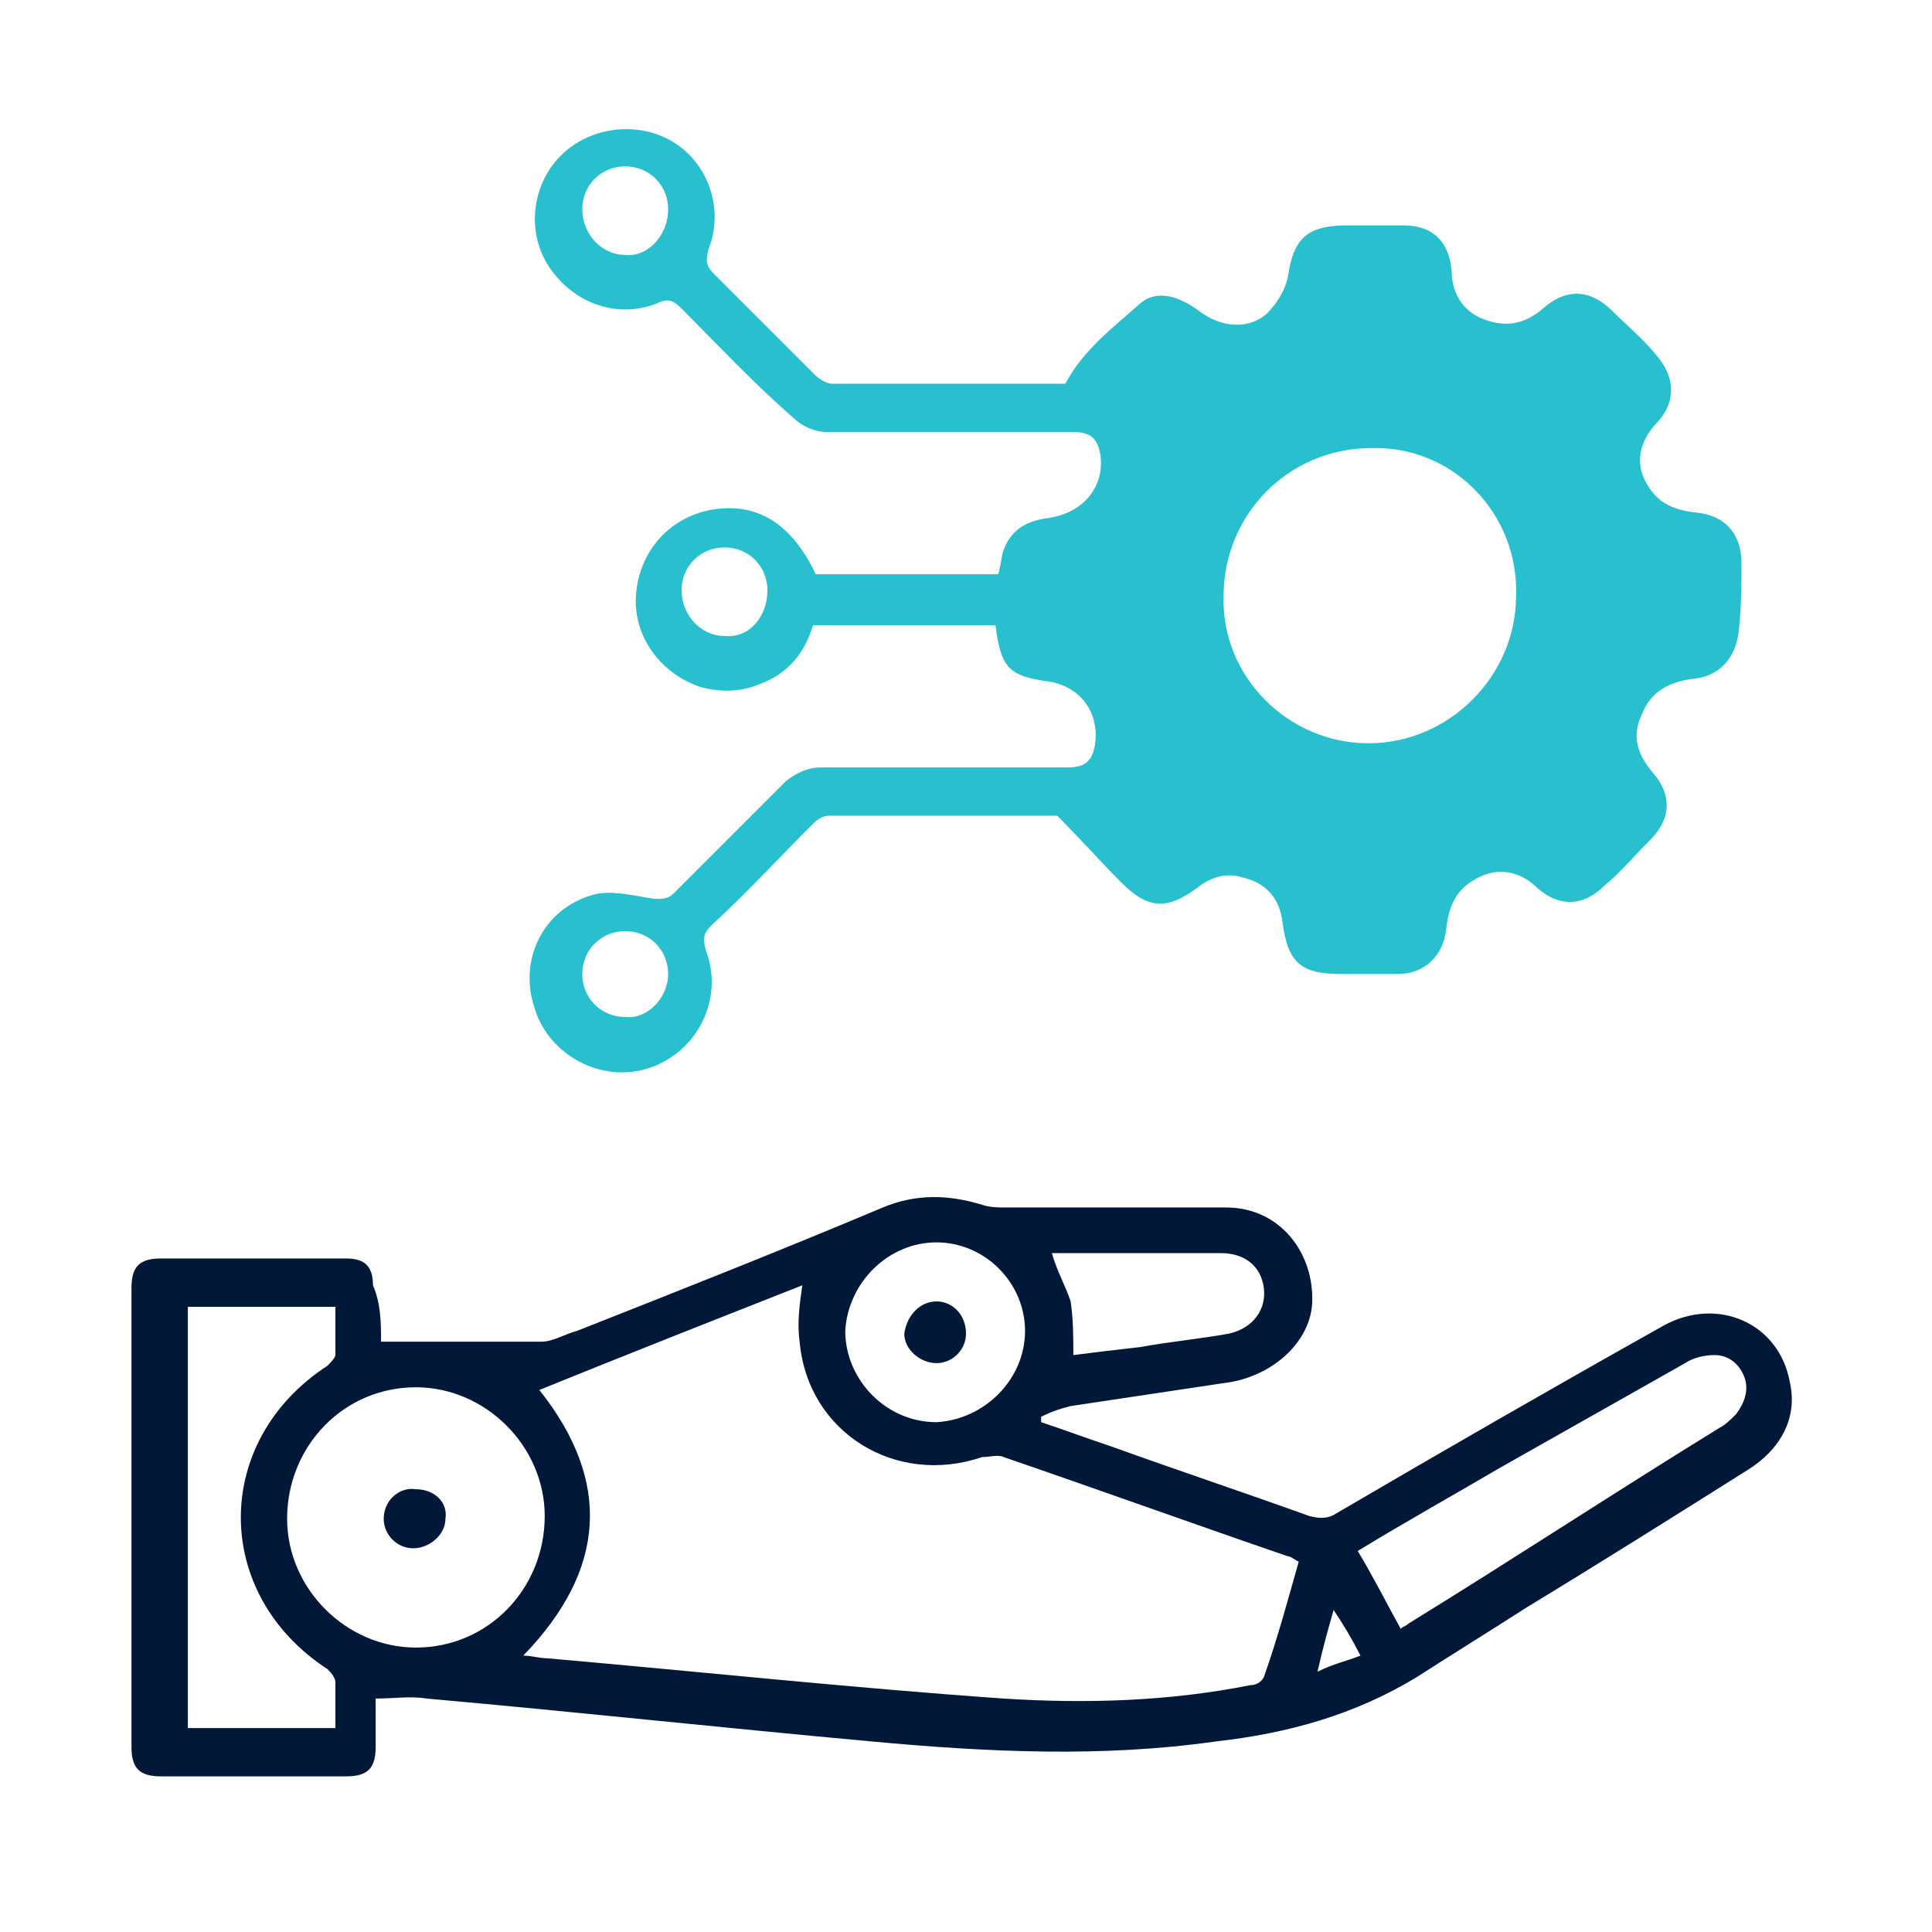
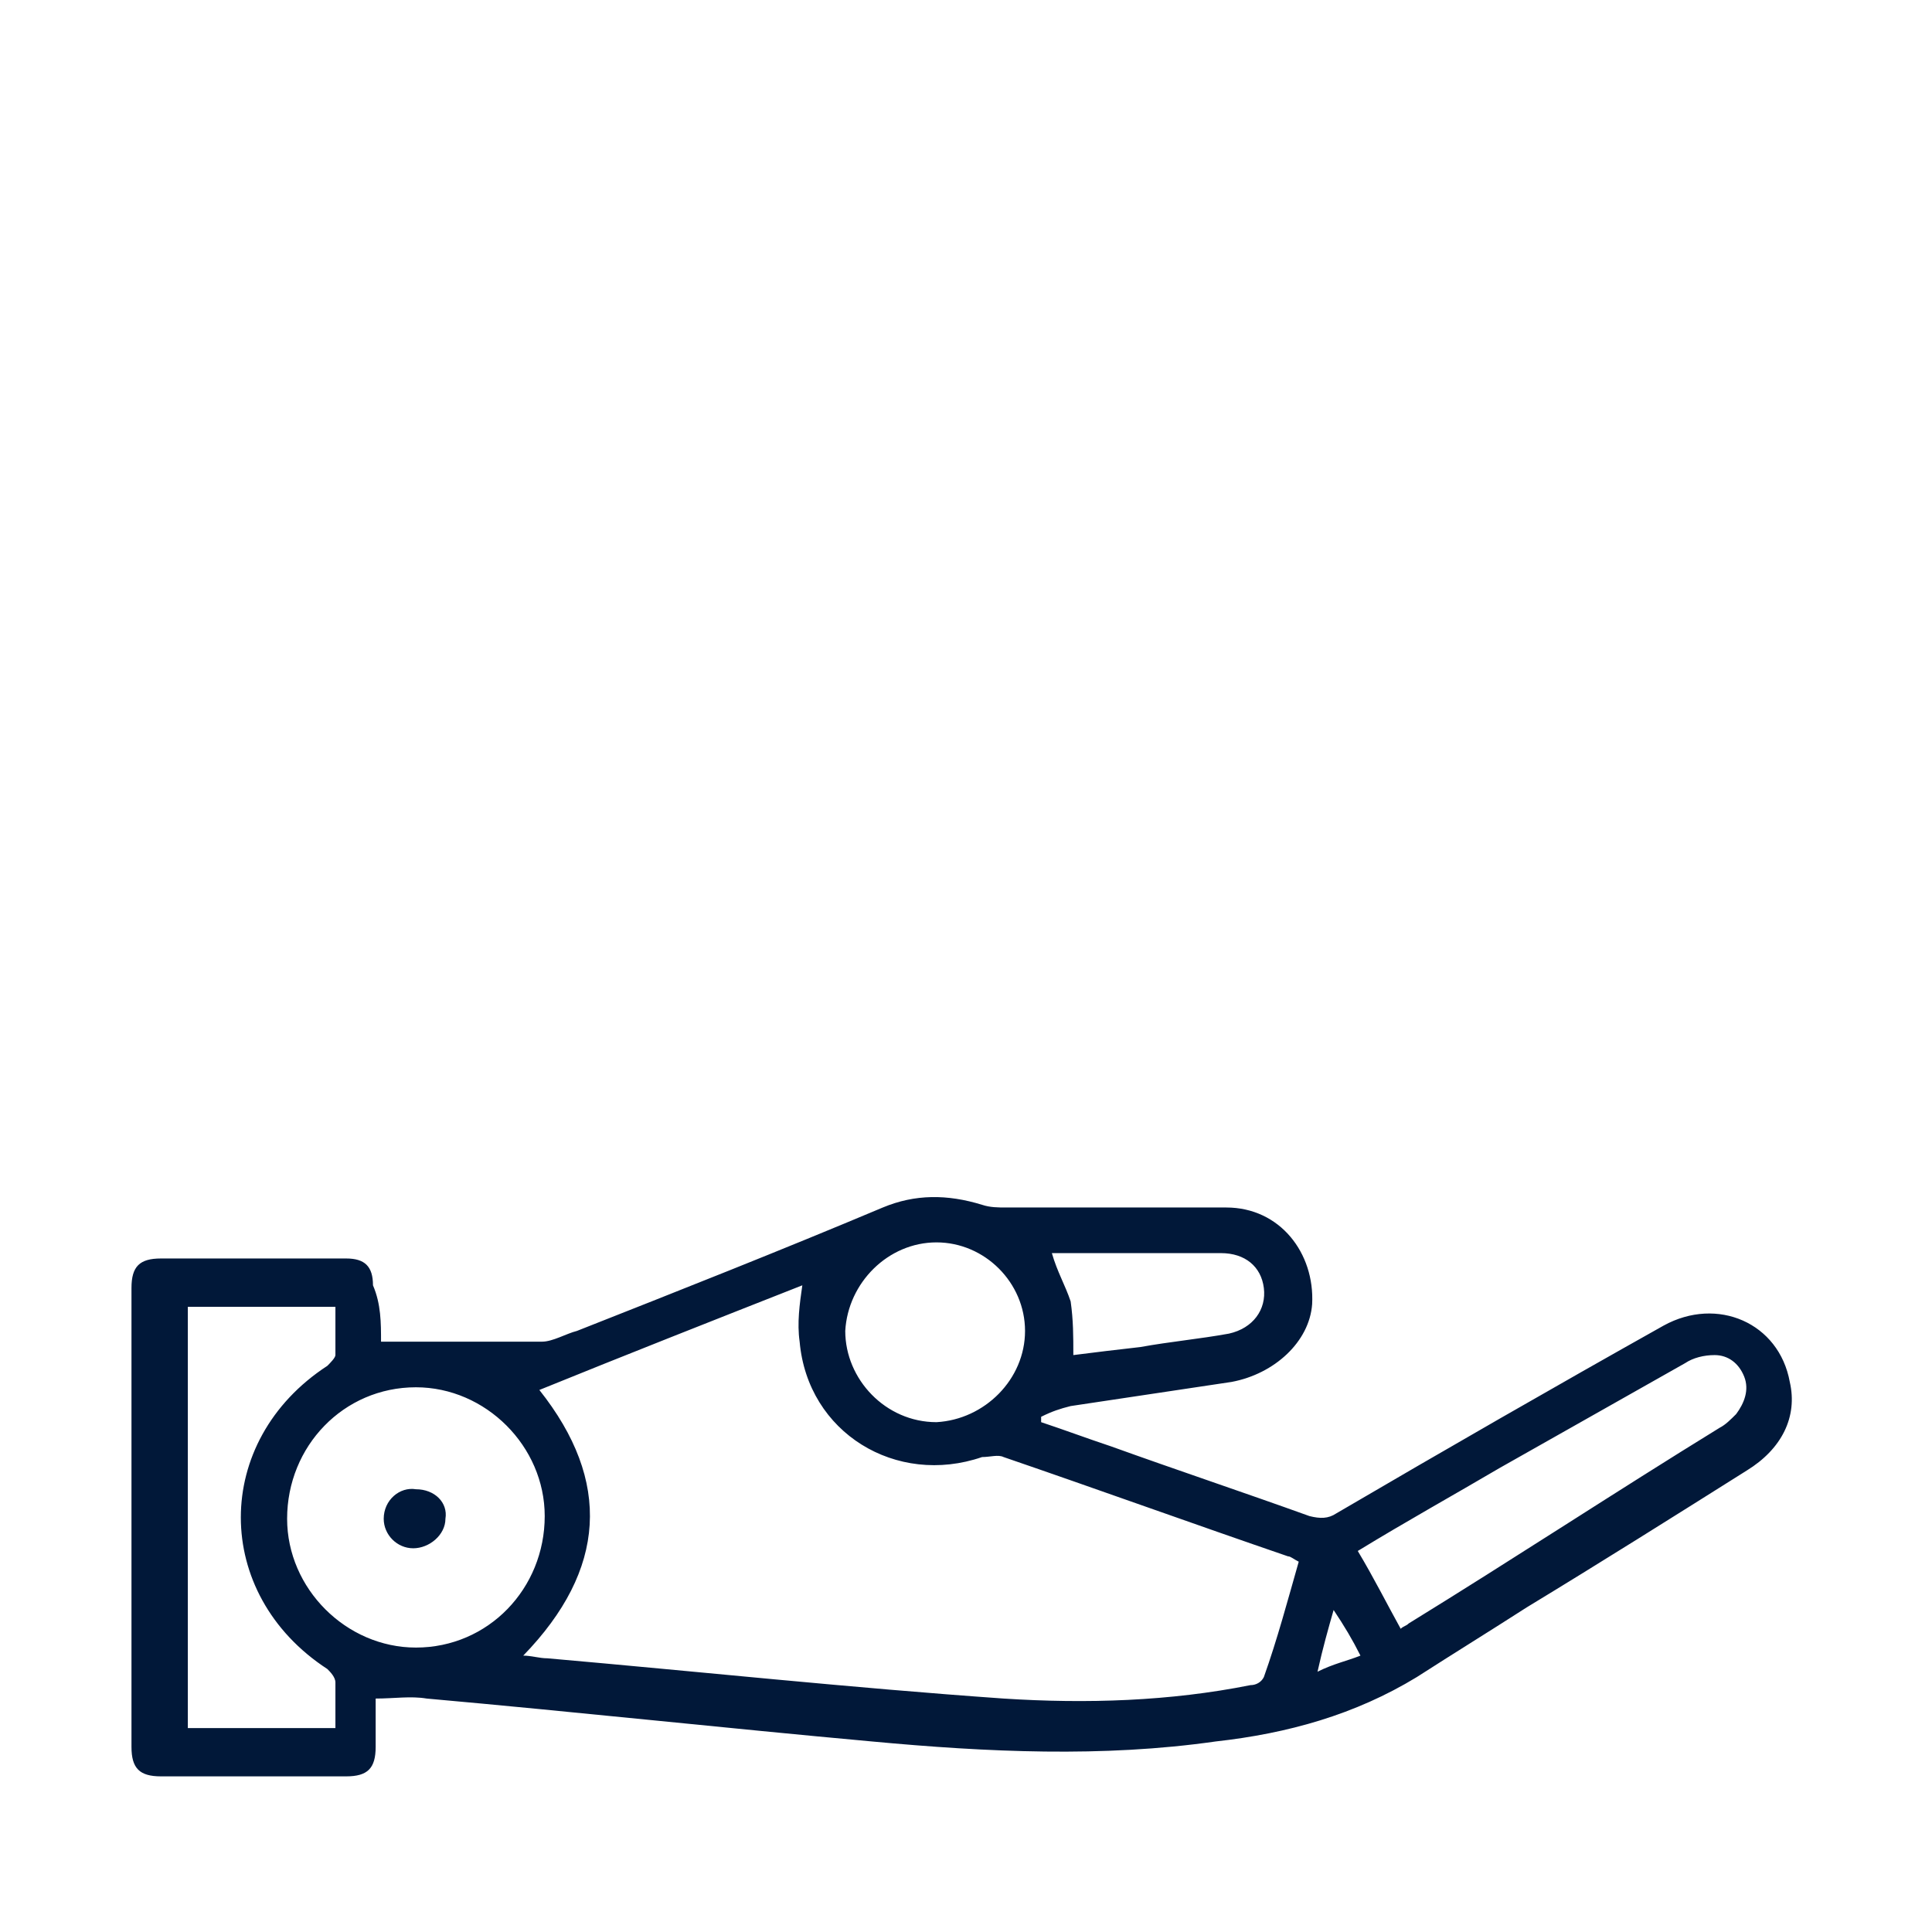
<svg xmlns="http://www.w3.org/2000/svg" version="1.1" id="Layer_1" x="0px" y="0px" viewBox="0 0 72 72" style="enable-background:new 0 0 72 72;" xml:space="preserve">
  <style type="text/css">
	.st0{fill:#011839;}
	.st1{fill:#28BFCF;}
</style>
  <g>
    <path class="st0" d="M14.2,50c2.1,0,4,0,6,0c0.4,0,0.9-0.3,1.3-0.4c3.8-1.5,7.6-3,11.4-4.6c1.2-0.5,2.4-0.5,3.7-0.1   c0.3,0.1,0.6,0.1,0.9,0.1c2.7,0,5.5,0,8.2,0c2,0,3.3,1.7,3.2,3.6c-0.1,1.4-1.4,2.6-3,2.9c-2,0.3-4,0.6-6,0.9   c-0.4,0.1-0.7,0.2-1.1,0.4c0,0.1,0,0.2,0,0.2c0.9,0.3,1.7,0.6,2.6,0.9c2.5,0.9,4.9,1.7,7.4,2.6c0.4,0.1,0.7,0.1,1-0.1   c4.1-2.4,8.1-4.7,12.2-7c2-1.1,4.3-0.1,4.7,2.1c0.3,1.3-0.3,2.5-1.6,3.3c-2.7,1.7-5.4,3.4-8.2,5.1c-1.4,0.9-2.7,1.7-4.1,2.6   c-2.3,1.4-4.8,2.1-7.5,2.4c-4.2,0.6-8.5,0.4-12.8,0c-5.5-0.5-11-1.1-16.6-1.6c-0.6-0.1-1.2,0-1.9,0c0,0.6,0,1.2,0,1.8   c0,0.8-0.3,1.1-1.1,1.1c-2.3,0-4.6,0-6.9,0c-0.8,0-1.1-0.3-1.1-1.1c0-5.7,0-11.4,0-17.1c0-0.8,0.3-1.1,1.1-1.1c2.3,0,4.6,0,6.9,0   c0.7,0,1,0.3,1,1C14.2,48.6,14.2,49.3,14.2,50z M48.4,58.2C48.2,58.1,48.1,58,48,58c-3.5-1.2-7.1-2.5-10.6-3.7   c-0.2-0.1-0.5,0-0.8,0c-3.2,1.1-6.5-0.9-6.8-4.3c-0.1-0.7,0-1.4,0.1-2.1c-3.3,1.3-6.6,2.6-9.8,3.9c2.7,3.4,2.5,6.7-0.6,9.9   c0.3,0,0.6,0.1,0.9,0.1c5.7,0.5,11.3,1.1,17,1.5c3.1,0.2,6.2,0.1,9.2-0.5c0.2,0,0.4-0.1,0.5-0.3C47.6,61.1,48,59.6,48.4,58.2z    M10.7,56.6c0,2.6,2.2,4.8,4.8,4.8c2.7,0,4.8-2.2,4.8-4.9c0-2.6-2.2-4.8-4.8-4.8C12.8,51.7,10.7,53.9,10.7,56.6z M12.5,64.4   c0-0.6,0-1.1,0-1.7c0-0.2-0.2-0.4-0.3-0.5c-4.3-2.8-4.3-8.5,0-11.3c0.1-0.1,0.3-0.3,0.3-0.4c0-0.6,0-1.2,0-1.8c-1.9,0-3.7,0-5.5,0   C7,54,7,59.2,7,64.4C8.8,64.4,10.6,64.4,12.5,64.4z M52.2,60.7c0.1-0.1,0.2-0.1,0.3-0.2c3.9-2.4,7.7-4.9,11.6-7.3   c0.2-0.1,0.4-0.3,0.6-0.5c0.3-0.4,0.5-0.9,0.3-1.4c-0.2-0.5-0.6-0.8-1.1-0.8c-0.4,0-0.8,0.1-1.1,0.3c-2.3,1.3-4.6,2.6-6.9,3.9   c-1.7,1-3.5,2-5.3,3.1C51.2,58.8,51.7,59.8,52.2,60.7z M38.2,49.6c0-1.8-1.5-3.3-3.3-3.3c-1.8,0-3.3,1.5-3.4,3.3   c0,1.8,1.5,3.4,3.4,3.4C36.7,52.9,38.2,51.4,38.2,49.6z M40,50.5c0.8-0.1,1.6-0.2,2.5-0.3c1.1-0.2,2.2-0.3,3.3-0.5   c0.9-0.2,1.4-0.9,1.3-1.7c-0.1-0.8-0.7-1.3-1.6-1.3c-0.8,0-1.5,0-2.3,0c-1.3,0-2.6,0-4,0c0.2,0.7,0.5,1.2,0.7,1.8   C40,49.2,40,49.8,40,50.5z M49.1,62.3c0.6-0.3,1.1-0.4,1.6-0.6c-0.3-0.6-0.6-1.1-1-1.7C49.5,60.7,49.3,61.4,49.1,62.3z" />
    <path class="st0" d="M16.6,56.6c0,0.6-0.6,1.1-1.2,1.1c-0.6,0-1.1-0.5-1.1-1.1c0-0.7,0.6-1.2,1.2-1.1C16.2,55.5,16.7,56,16.6,56.6z   " />
-     <path class="st0" d="M34.9,48.5c0.6,0,1.1,0.5,1.1,1.2c0,0.6-0.5,1.1-1.1,1.1c-0.6,0-1.2-0.5-1.2-1.1C33.8,49,34.3,48.5,34.9,48.5z   " />
-     <path class="st1" d="M64.9,21c0-1.1-0.6-1.8-1.7-1.9c-0.9-0.1-1.5-0.4-1.9-1.2c-0.4-0.8-0.1-1.6,0.5-2.2c0.7-0.8,0.6-1.7-0.1-2.5   c-0.5-0.6-1.1-1.1-1.6-1.6c-0.8-0.8-1.7-0.9-2.6-0.1c-0.7,0.6-1.4,0.7-2.2,0.4c-0.8-0.3-1.2-1-1.2-1.8c-0.1-1.1-0.7-1.7-1.8-1.7   c-0.7,0-1.4,0-2.1,0c-1.5,0-2,0.5-2.2,1.9c-0.1,0.5-0.4,1-0.8,1.4c-0.7,0.6-1.7,0.5-2.5-0.1c-0.8-0.6-1.6-0.8-2.2-0.3   c-1,0.9-2.1,1.7-2.8,3c-2.9,0-5.8,0-8.7,0c-0.2,0-0.5-0.2-0.6-0.3c-1.3-1.3-2.5-2.5-3.8-3.8c-0.3-0.3-0.3-0.5-0.2-0.9   c0.6-1.5,0-3.2-1.3-4c-1.3-0.8-3.1-0.6-4.2,0.5c-1.1,1.1-1.3,2.9-0.4,4.2c0.9,1.3,2.5,1.9,4,1.3c0.4-0.2,0.6-0.1,0.9,0.2   c1.4,1.4,2.7,2.8,4.2,4.1c0.3,0.3,0.8,0.5,1.2,0.5c3.1,0,6.1,0,9.2,0c0.7,0,0.9,0.3,1,0.8c0.2,1.2-0.6,2.2-1.9,2.4   c-0.8,0.1-1.4,0.4-1.7,1.2c-0.1,0.3-0.1,0.6-0.2,0.9h-6.8c-0.9-1.9-2.2-2.7-3.9-2.4c-1.6,0.3-2.7,1.6-2.8,3.2   c-0.1,1.5,0.9,2.9,2.4,3.4c0.7,0.2,1.5,0.2,2.2-0.1c1.1-0.4,1.7-1.2,2-2.2h6.8c0.2,1.6,0.5,1.9,2,2.1c1.2,0.2,1.9,1.2,1.7,2.4   c-0.1,0.5-0.3,0.8-1,0.8c-3.1,0-6.1,0-9.2,0c-0.5,0-0.9,0.2-1.3,0.5c-1.4,1.4-2.8,2.8-4.2,4.2c-0.2,0.2-0.4,0.2-0.7,0.2   c-0.7-0.1-1.4-0.3-2.1-0.2c-1.9,0.4-3,2.3-2.4,4.2c0.5,1.8,2.5,2.9,4.3,2.3c1.8-0.6,2.8-2.6,2.1-4.4c-0.1-0.4-0.1-0.6,0.2-0.9   c1.3-1.2,2.5-2.5,3.8-3.8c0.2-0.2,0.4-0.3,0.6-0.3c2.9,0,5.9,0,8.5,0c0.9,0.9,1.6,1.7,2.4,2.5c1,1,1.7,1,2.8,0.2   c0.5-0.4,1.1-0.6,1.7-0.4c0.9,0.2,1.4,0.8,1.5,1.7c0.2,1.5,0.7,1.9,2.2,1.9c0.7,0,1.4,0,2.1,0c1,0,1.7-0.7,1.8-1.7   c0.1-0.9,0.4-1.5,1.2-1.9c0.8-0.4,1.6-0.2,2.2,0.4c0.8,0.7,1.7,0.7,2.5-0.1c0.6-0.5,1.1-1.1,1.7-1.7c0.8-0.8,0.8-1.7,0.1-2.5   c-0.6-0.7-0.8-1.4-0.4-2.2c0.3-0.8,1-1.2,1.9-1.3c1-0.1,1.6-0.8,1.7-1.8C64.9,22.6,64.9,21.8,64.9,21z M23.3,9.5   c-0.9,0-1.6-0.8-1.6-1.7c0-0.9,0.7-1.6,1.6-1.6c0.9,0,1.6,0.7,1.6,1.6C24.9,8.8,24.1,9.6,23.3,9.5z M27,23.7   c-0.9,0-1.6-0.8-1.6-1.7c0-0.9,0.7-1.6,1.6-1.6c0.9,0,1.6,0.7,1.6,1.6C28.6,23,27.9,23.8,27,23.7z M23.3,37.9   c-0.9,0-1.6-0.7-1.6-1.6c0-0.9,0.7-1.6,1.6-1.6c0.9,0,1.6,0.7,1.6,1.6C24.9,37.2,24.1,38,23.3,37.9z M56.5,22.2   c0,3-2.5,5.5-5.5,5.5c-3,0-5.5-2.5-5.4-5.5c0-3,2.4-5.5,5.5-5.5C54.1,16.6,56.6,19.1,56.5,22.2z" />
  </g>
</svg>